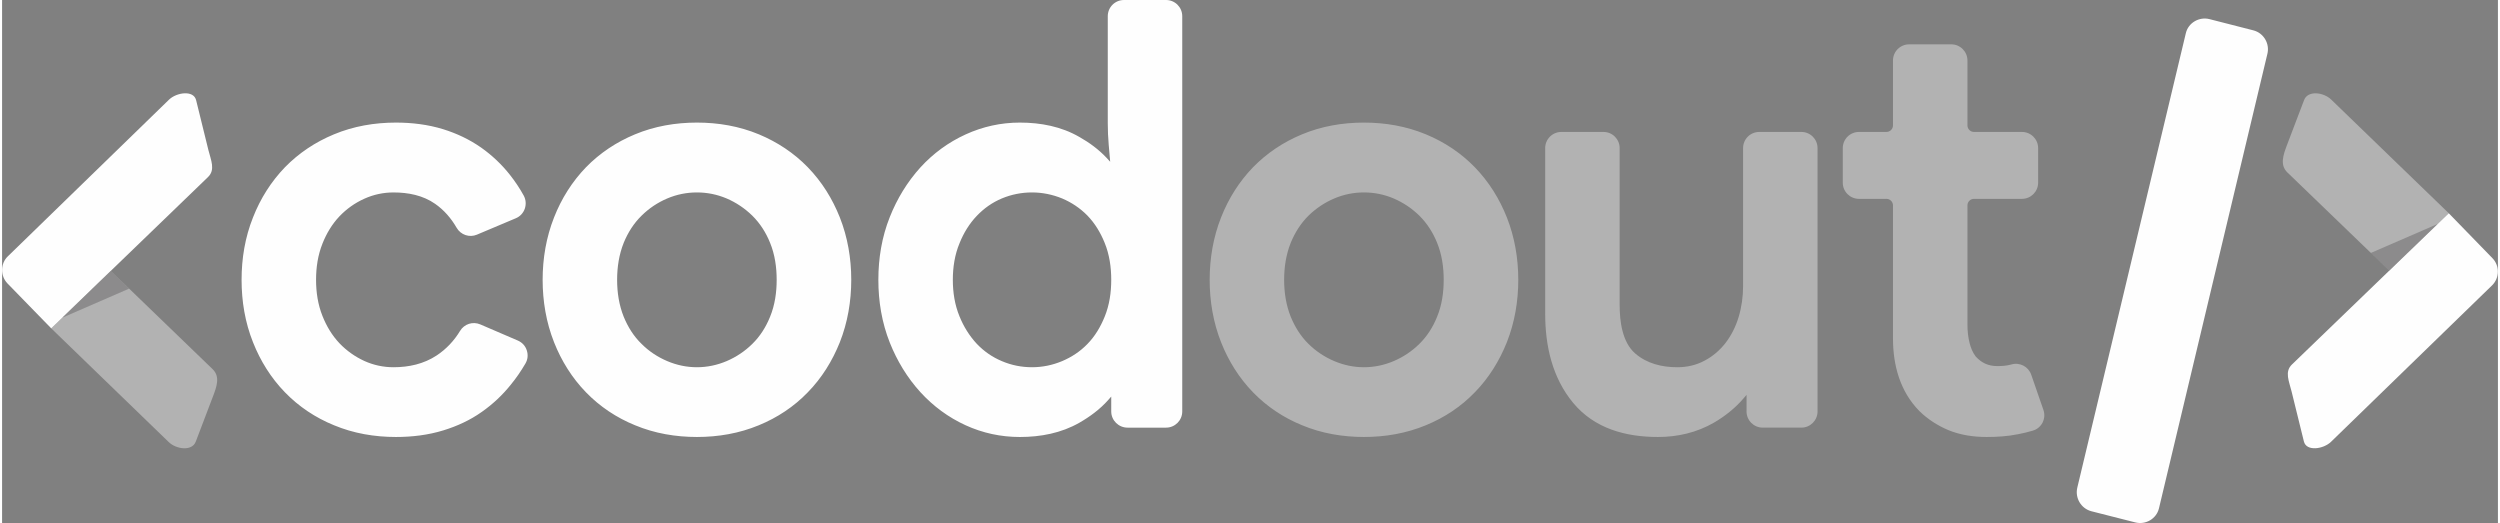
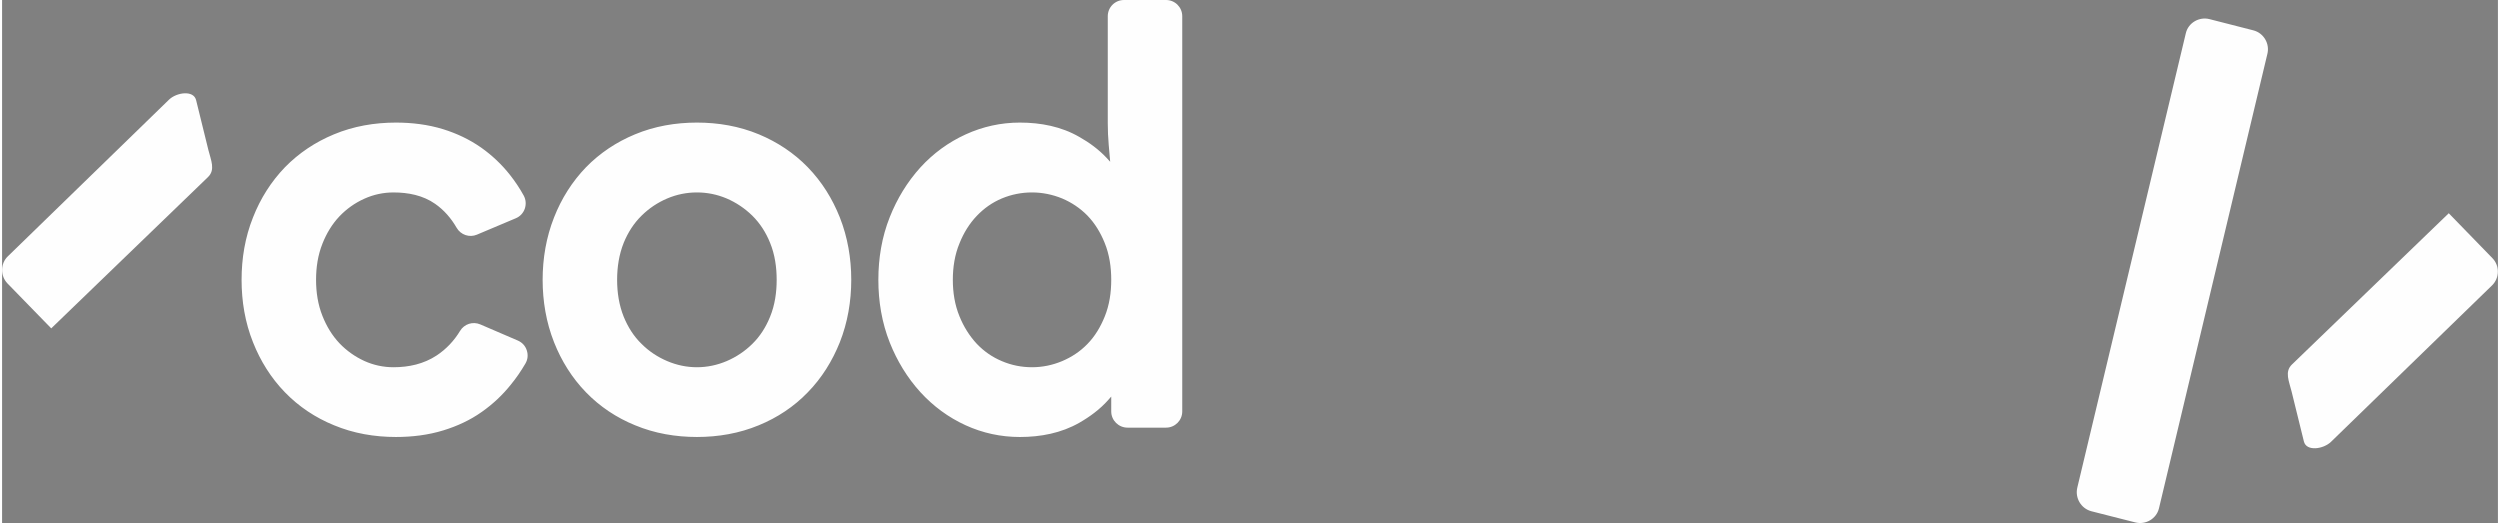
<svg xmlns="http://www.w3.org/2000/svg" xml:space="preserve" width="239px" height="50px" version="1.1" style="shape-rendering:geometricPrecision; text-rendering:geometricPrecision; image-rendering:optimizeQuality; fill-rule:evenodd; clip-rule:evenodd" viewBox="0 0 237.6 49.79">
  <rect x="0" y="0" width="237.6" height="49.79" fill="#808080" stroke="none" />
  <defs>
    <style type="text/css">
   
    .fil1 {fill:#FEFEFE}
    .fil2 {fill:#373435;fill-opacity:0.302}
    .fil0 {fill:#FEFEFE;fill-opacity:0.4}
   
  </style>
  </defs>
  <g id="Camada_x0020_1">
-     <path class="fil0" d="M129.65 11.67c-2.03,0 -4.03,0.34 -5.9,1.12 -1.76,0.73 -3.33,1.77 -4.66,3.13 -1.33,1.38 -2.34,2.99 -3.04,4.77 -0.75,1.9 -1.09,3.91 -1.09,5.95 0,2.04 0.34,4.05 1.09,5.95 0.7,1.77 1.71,3.39 3.04,4.76 1.33,1.37 2.9,2.41 4.66,3.13 1.87,0.78 3.87,1.12 5.9,1.12 2.02,0 4.02,-0.34 5.9,-1.12 1.75,-0.72 3.33,-1.76 4.65,-3.13 1.34,-1.37 2.34,-2.99 3.05,-4.76 0.75,-1.9 1.09,-3.91 1.09,-5.95 0,-2.04 -0.34,-4.05 -1.09,-5.95 -0.71,-1.78 -1.71,-3.39 -3.05,-4.77 -1.32,-1.36 -2.89,-2.4 -4.65,-3.13 -1.88,-0.78 -3.88,-1.12 -5.9,-1.12zm0 23.29c-0.98,0 -1.92,-0.2 -2.82,-0.58 -0.92,-0.39 -1.74,-0.93 -2.45,-1.63 -0.75,-0.73 -1.3,-1.62 -1.7,-2.59 -0.45,-1.12 -0.63,-2.32 -0.63,-3.52 0,-1.2 0.18,-2.41 0.63,-3.53 0.4,-0.97 0.95,-1.85 1.7,-2.59 0.71,-0.69 1.53,-1.24 2.45,-1.63 0.9,-0.38 1.84,-0.57 2.82,-0.57 0.97,0 1.92,0.19 2.82,0.57 0.91,0.39 1.73,0.94 2.44,1.63 0.75,0.74 1.31,1.62 1.7,2.59 0.46,1.12 0.63,2.33 0.63,3.53 0,1.2 -0.17,2.4 -0.63,3.52 -0.39,0.97 -0.95,1.86 -1.7,2.59 -0.71,0.7 -1.53,1.24 -2.44,1.63 -0.9,0.38 -1.85,0.58 -2.82,0.58zm36.42 2.63l0 1.58c0,0.85 0.69,1.54 1.54,1.54l3.68 0c0.85,0 1.54,-0.69 1.54,-1.54l0 -25.07c0,-0.85 -0.69,-1.54 -1.54,-1.54l-4.01 0c-0.85,0 -1.54,0.69 -1.54,1.54l0 13.15c0,1 -0.14,1.99 -0.43,2.95 -0.27,0.89 -0.68,1.72 -1.25,2.46 -0.55,0.7 -1.21,1.27 -2,1.68 -0.8,0.43 -1.68,0.62 -2.58,0.62 -1.46,0 -2.88,-0.34 -4.01,-1.31 -1.24,-1.08 -1.48,-3.07 -1.48,-4.62l0 -14.93c0,-0.85 -0.69,-1.54 -1.54,-1.54l-4.01 0c-0.85,0 -1.54,0.69 -1.54,1.54l0 15.76c0,3.06 0.67,6.09 2.66,8.49 2.03,2.45 5,3.25 8.08,3.25 1.88,0 3.68,-0.42 5.32,-1.36 1.06,-0.62 2.02,-1.38 2.82,-2.31l0.29 -0.34zm21.81 -3.66c-0.28,-0.37 -0.46,-0.81 -0.57,-1.25 -0.15,-0.58 -0.21,-1.18 -0.21,-1.77l0 -11.36c0,-0.34 0.28,-0.62 0.62,-0.62l4.57 0c0.85,0 1.54,-0.69 1.54,-1.54l0 -3.29c0,-0.85 -0.69,-1.54 -1.54,-1.54l-4.57 0c-0.34,0 -0.62,-0.28 -0.62,-0.62l0 -6.18c0,-0.85 -0.69,-1.54 -1.54,-1.54l-4.01 0c-0.85,0 -1.54,0.69 -1.54,1.54l0 6.18c0,0.34 -0.28,0.62 -0.62,0.62l-2.62 0c-0.85,0 -1.54,0.69 -1.54,1.54l0 3.29c0,0.85 0.69,1.54 1.54,1.54l2.62 0c0.34,0 0.62,0.28 0.62,0.62l0 12.64c0,2.59 0.67,5.07 2.52,6.95 0.8,0.78 1.74,1.38 2.76,1.81 1.15,0.47 2.39,0.65 3.63,0.65 0.99,0 2,-0.06 2.98,-0.26 0.47,-0.09 0.95,-0.2 1.41,-0.34 0.42,-0.12 0.74,-0.39 0.94,-0.77 0.19,-0.39 0.22,-0.8 0.08,-1.21l-1.16 -3.35c-0.27,-0.78 -1.11,-1.21 -1.9,-0.97 -0.03,0.01 -0.06,0.01 -0.09,0.02 -0.39,0.11 -0.85,0.13 -1.26,0.13 -0.82,0 -1.49,-0.3 -2.04,-0.92z" />
    <path class="fil1" d="M66.15 11.67c-2.03,0 -4.03,0.34 -5.9,1.12 -1.76,0.73 -3.33,1.77 -4.66,3.13 -1.33,1.38 -2.34,2.99 -3.04,4.77 -0.75,1.9 -1.09,3.91 -1.09,5.95 0,2.04 0.34,4.05 1.09,5.95 0.7,1.77 1.71,3.39 3.04,4.76 1.33,1.37 2.9,2.41 4.66,3.13 1.87,0.78 3.87,1.12 5.9,1.12 2.03,0 4.02,-0.34 5.9,-1.12 1.75,-0.72 3.33,-1.76 4.65,-3.13 1.34,-1.37 2.34,-2.99 3.05,-4.76 0.75,-1.9 1.09,-3.91 1.09,-5.95 0,-2.04 -0.34,-4.05 -1.09,-5.95 -0.71,-1.78 -1.71,-3.39 -3.05,-4.77 -1.32,-1.36 -2.9,-2.4 -4.65,-3.13 -1.88,-0.78 -3.87,-1.12 -5.9,-1.12zm0 23.29c-0.98,0 -1.92,-0.2 -2.82,-0.58 -0.92,-0.39 -1.74,-0.93 -2.44,-1.63 -0.76,-0.73 -1.31,-1.62 -1.71,-2.59 -0.45,-1.12 -0.63,-2.32 -0.63,-3.52 0,-1.2 0.18,-2.41 0.63,-3.53 0.4,-0.97 0.95,-1.85 1.71,-2.59 0.7,-0.69 1.52,-1.24 2.44,-1.63 0.9,-0.38 1.84,-0.57 2.82,-0.57 0.97,0 1.92,0.19 2.82,0.57 0.91,0.39 1.73,0.94 2.44,1.63 0.75,0.74 1.31,1.62 1.7,2.59 0.46,1.12 0.63,2.33 0.63,3.53 0,1.2 -0.17,2.4 -0.63,3.52 -0.39,0.97 -0.95,1.86 -1.7,2.59 -0.71,0.7 -1.53,1.24 -2.44,1.63 -0.9,0.38 -1.85,0.58 -2.82,0.58zm-16.33 -0.35c0.23,-0.39 0.27,-0.83 0.13,-1.26 -0.14,-0.43 -0.44,-0.75 -0.85,-0.93l-3.58 -1.54c-0.71,-0.3 -1.52,-0.04 -1.92,0.62 -0.57,0.94 -1.31,1.73 -2.23,2.34 -1.23,0.81 -2.65,1.12 -4.11,1.12 -0.96,0 -1.9,-0.2 -2.78,-0.6 -0.89,-0.41 -1.68,-0.97 -2.36,-1.68 -0.71,-0.75 -1.24,-1.64 -1.62,-2.6 -0.44,-1.1 -0.61,-2.27 -0.61,-3.44 0,-1.18 0.17,-2.35 0.61,-3.45 0.38,-0.96 0.91,-1.85 1.62,-2.6 0.68,-0.71 1.47,-1.27 2.36,-1.67 0.88,-0.4 1.82,-0.6 2.78,-0.6 1.4,0 2.8,0.27 3.96,1.08 0.86,0.6 1.53,1.38 2.05,2.28 0.39,0.68 1.22,0.96 1.93,0.66l3.7 -1.56c0.41,-0.17 0.71,-0.49 0.86,-0.91 0.14,-0.42 0.11,-0.86 -0.1,-1.25 -0.38,-0.69 -0.82,-1.35 -1.31,-1.97 -0.78,-0.99 -1.7,-1.86 -2.73,-2.59 -1.11,-0.78 -2.34,-1.36 -3.63,-1.76 -1.46,-0.45 -2.98,-0.63 -4.5,-0.63 -2.03,0 -4.03,0.34 -5.9,1.12 -1.76,0.73 -3.33,1.77 -4.66,3.13 -1.33,1.38 -2.34,2.99 -3.04,4.77 -0.76,1.9 -1.09,3.91 -1.09,5.95 0,2.04 0.33,4.05 1.09,5.95 0.7,1.77 1.71,3.39 3.04,4.76 1.33,1.37 2.9,2.41 4.66,3.13 1.87,0.78 3.87,1.12 5.9,1.12 1.53,0 3.06,-0.18 4.52,-0.63 1.3,-0.4 2.55,-0.97 3.66,-1.76 1.04,-0.73 1.97,-1.6 2.76,-2.59 0.52,-0.63 0.98,-1.31 1.39,-2.01zm55.77 3.14l0 1.42c0,0.85 0.7,1.54 1.55,1.54l3.67 0c0.85,0 1.54,-0.69 1.54,-1.54l0 -37.63c0,-0.85 -0.69,-1.54 -1.54,-1.54l-4.01 0c-0.85,0 -1.54,0.69 -1.54,1.54l0 10.2c0,0.68 0.03,1.36 0.09,2.05l0.14 1.61 -0.33 -0.36c-0.75,-0.8 -1.64,-1.46 -2.6,-2 -1.73,-1 -3.69,-1.37 -5.67,-1.37 -1.8,0 -3.53,0.38 -5.17,1.13 -1.64,0.75 -3.07,1.8 -4.29,3.13 -1.26,1.39 -2.23,2.99 -2.92,4.73 -0.76,1.9 -1.09,3.93 -1.09,5.98 0,2.04 0.33,4.07 1.09,5.98 0.69,1.73 1.66,3.34 2.92,4.72 1.22,1.33 2.65,2.39 4.29,3.14 1.64,0.75 3.37,1.12 5.17,1.12 1.98,0 3.94,-0.37 5.67,-1.36 1.01,-0.58 1.97,-1.29 2.74,-2.16l0.29 -0.33zm-7.54 -2.79c-0.99,0 -1.96,-0.19 -2.87,-0.58 -0.91,-0.38 -1.7,-0.93 -2.38,-1.64 -0.71,-0.76 -1.26,-1.65 -1.65,-2.61 -0.46,-1.11 -0.64,-2.3 -0.64,-3.49 0,-1.19 0.18,-2.39 0.64,-3.49 0.39,-0.97 0.93,-1.86 1.65,-2.61 0.68,-0.71 1.47,-1.27 2.38,-1.65 0.91,-0.38 1.88,-0.57 2.87,-0.57 0.99,0 1.95,0.2 2.86,0.57 0.9,0.38 1.71,0.92 2.4,1.62 0.73,0.75 1.26,1.64 1.65,2.6 0.46,1.12 0.63,2.33 0.63,3.53 0,1.2 -0.17,2.4 -0.63,3.52 -0.39,0.96 -0.92,1.86 -1.65,2.6 -0.69,0.71 -1.5,1.24 -2.4,1.62 -0.91,0.38 -1.87,0.58 -2.86,0.58z" />
    <path class="fil1" d="M210.14 1.82l4.18 1.07c0.98,0.25 1.58,1.27 1.33,2.25l-10.32 43.26c-0.24,0.99 -1.27,1.59 -2.26,1.33l-4.17 -1.06c-0.99,-0.26 -1.58,-1.27 -1.34,-2.26l10.33 -43.25c0.23,-0.99 1.27,-1.59 2.25,-1.34z" />
-     <path class="fil0" d="M219.15 9.52l-1.64 4.31c-0.35,0.93 -0.68,1.88 0.04,2.58l9.7 9.35 5.67 -5.46 -11.19 -10.82c-0.72,-0.7 -2.22,-0.9 -2.58,0.04z" />
    <path class="fil1" d="M219.13 42.03l-1.17 -4.75c-0.24,-0.98 -0.69,-1.89 0.03,-2.58l14.93 -14.4c1.38,1.43 2.77,2.85 4.16,4.28 0.7,0.72 0.68,1.88 -0.03,2.58l-15.34 14.9c-0.72,0.7 -2.34,0.94 -2.58,-0.03z" />
-     <polygon class="fil2" points="227.25,25.76 231.86,21.32 225.5,24.08 " />
-     <path class="fil0" d="M18.44 42.04l1.64 -4.31c0.36,-0.94 0.69,-1.88 -0.03,-2.58l-9.7 -9.36 -5.67 5.47 11.18 10.82c0.72,0.7 2.23,0.9 2.58,-0.04z" />
    <path class="fil1" d="M18.47 9.53l1.17 4.75c0.24,0.97 0.69,1.88 -0.04,2.58l-14.92 14.4c-1.39,-1.43 -2.78,-2.86 -4.17,-4.28 -0.69,-0.72 -0.68,-1.89 0.04,-2.58l15.34 -14.91c0.72,-0.7 2.34,-0.93 2.58,0.04z" />
-     <polygon class="fil2" points="10.35,25.79 5.74,30.24 12.09,27.48 " />
  </g>
</svg>